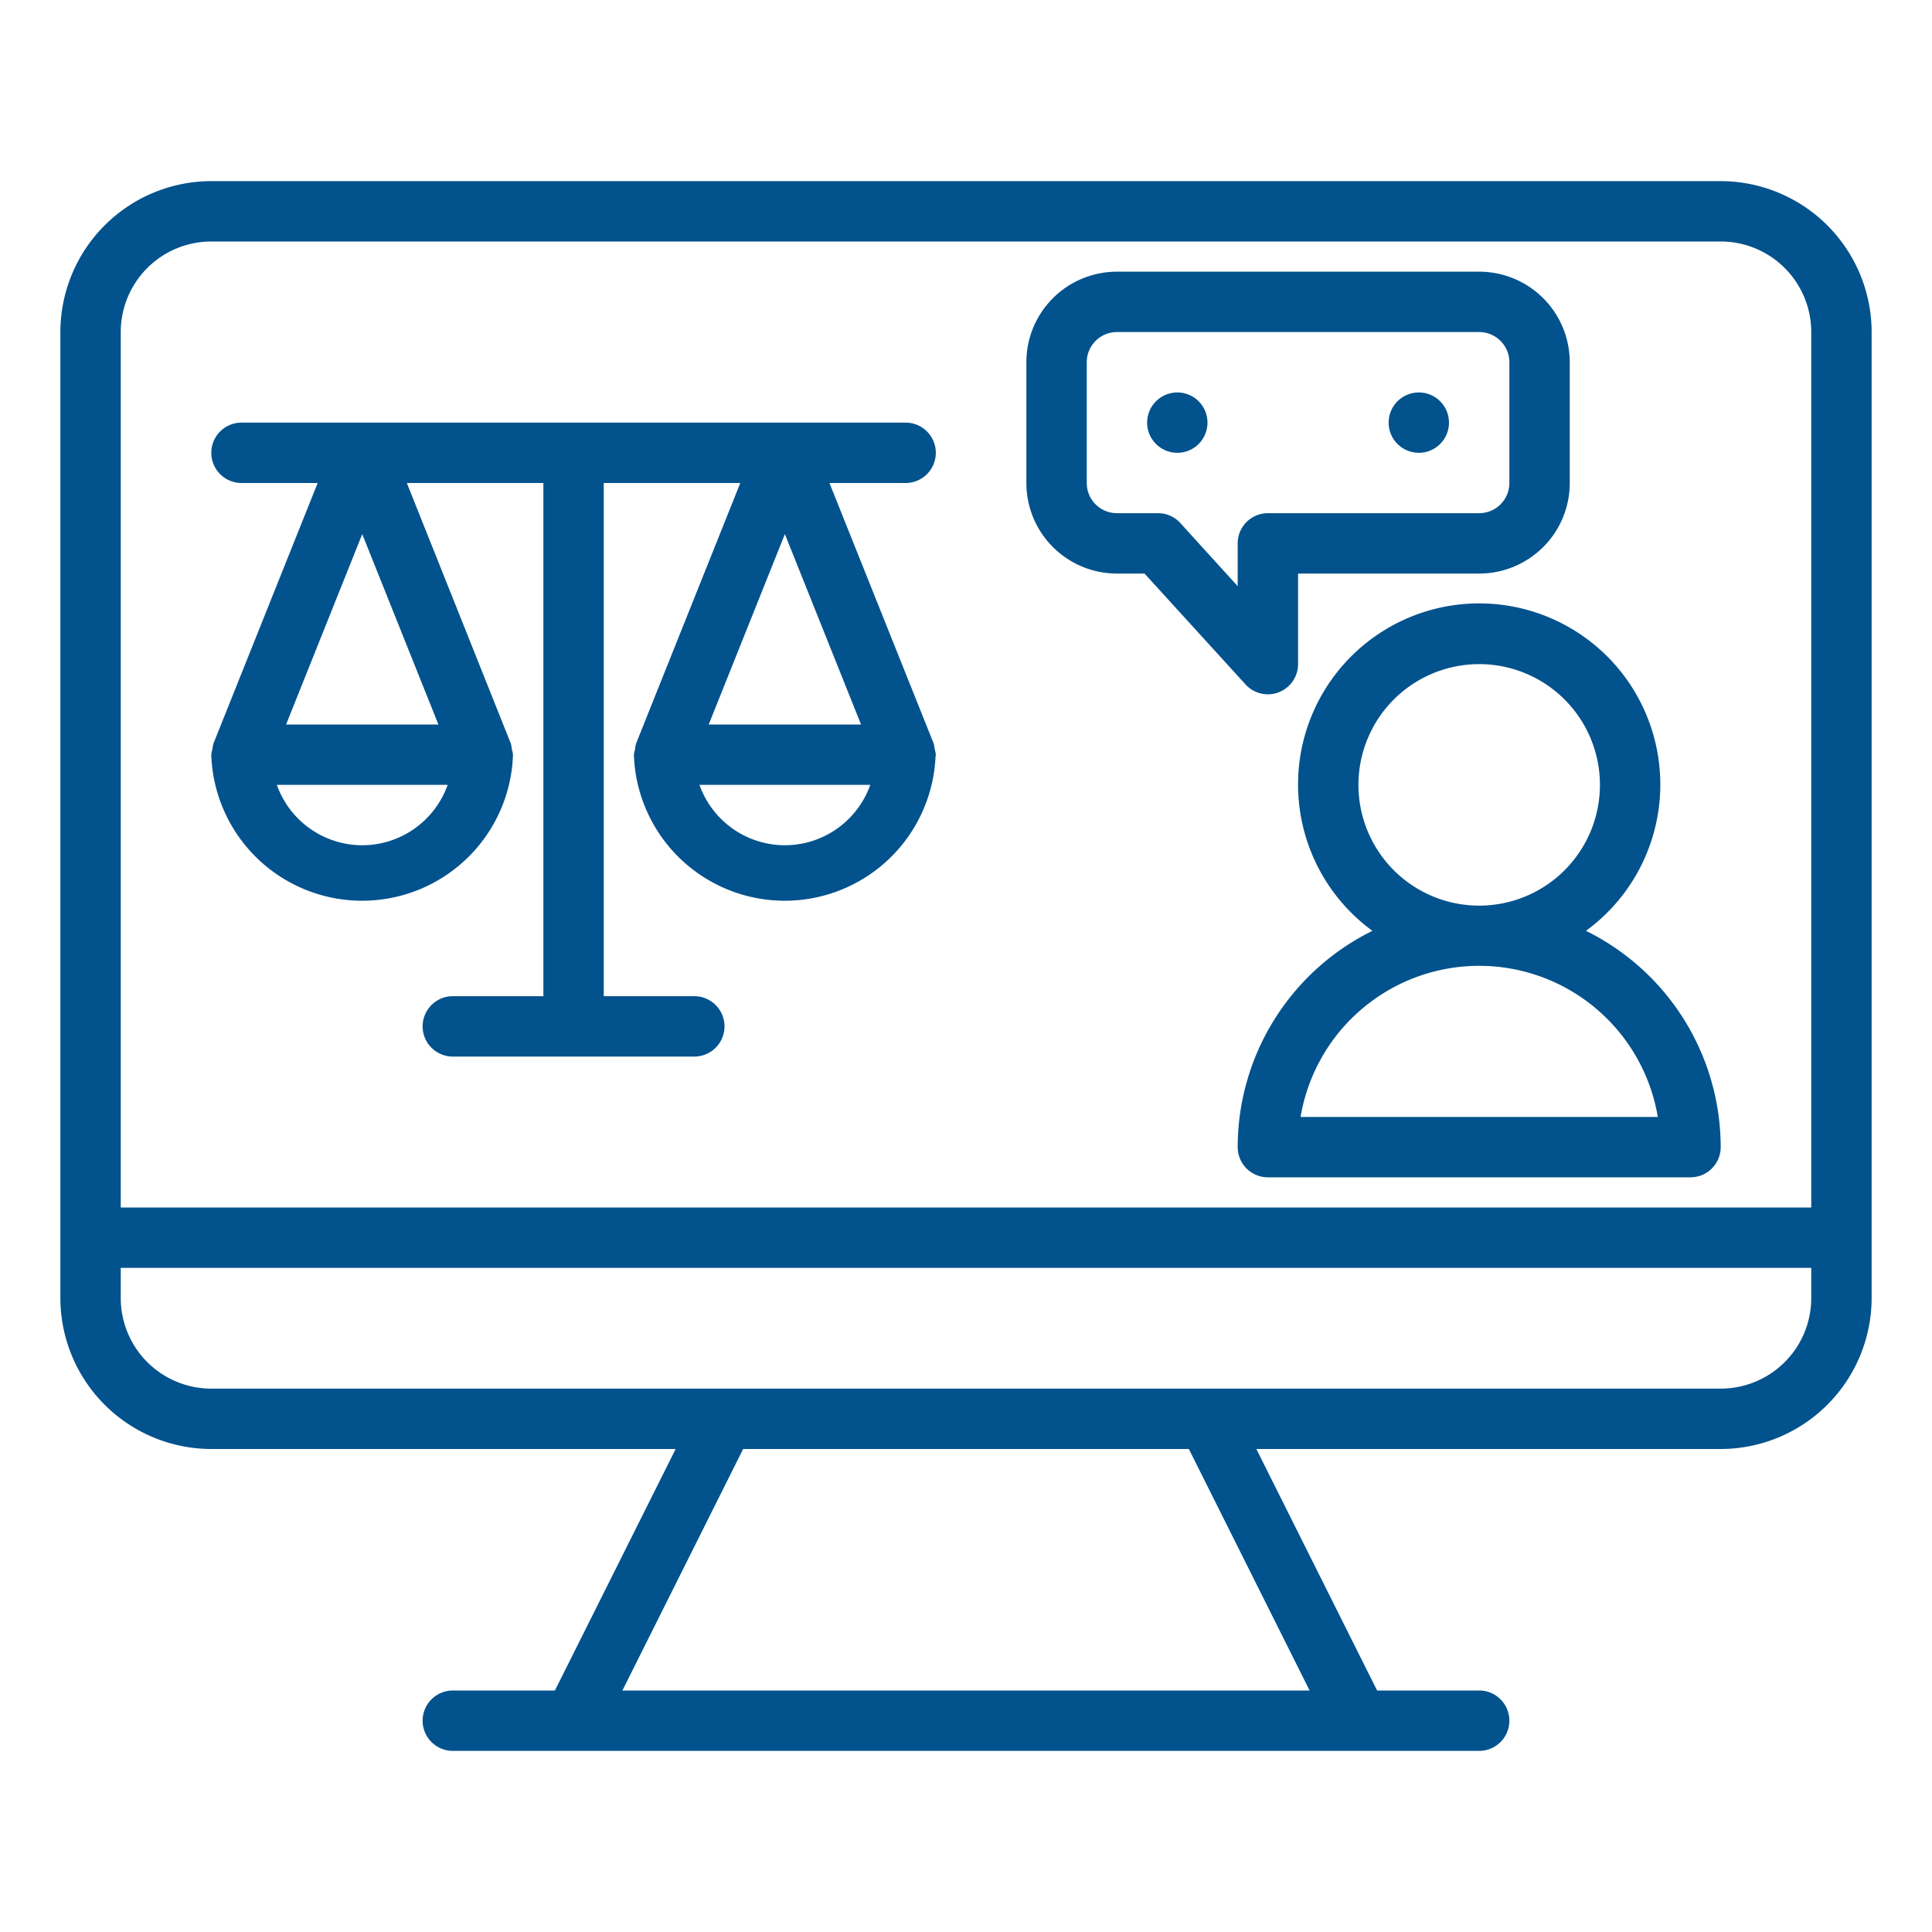
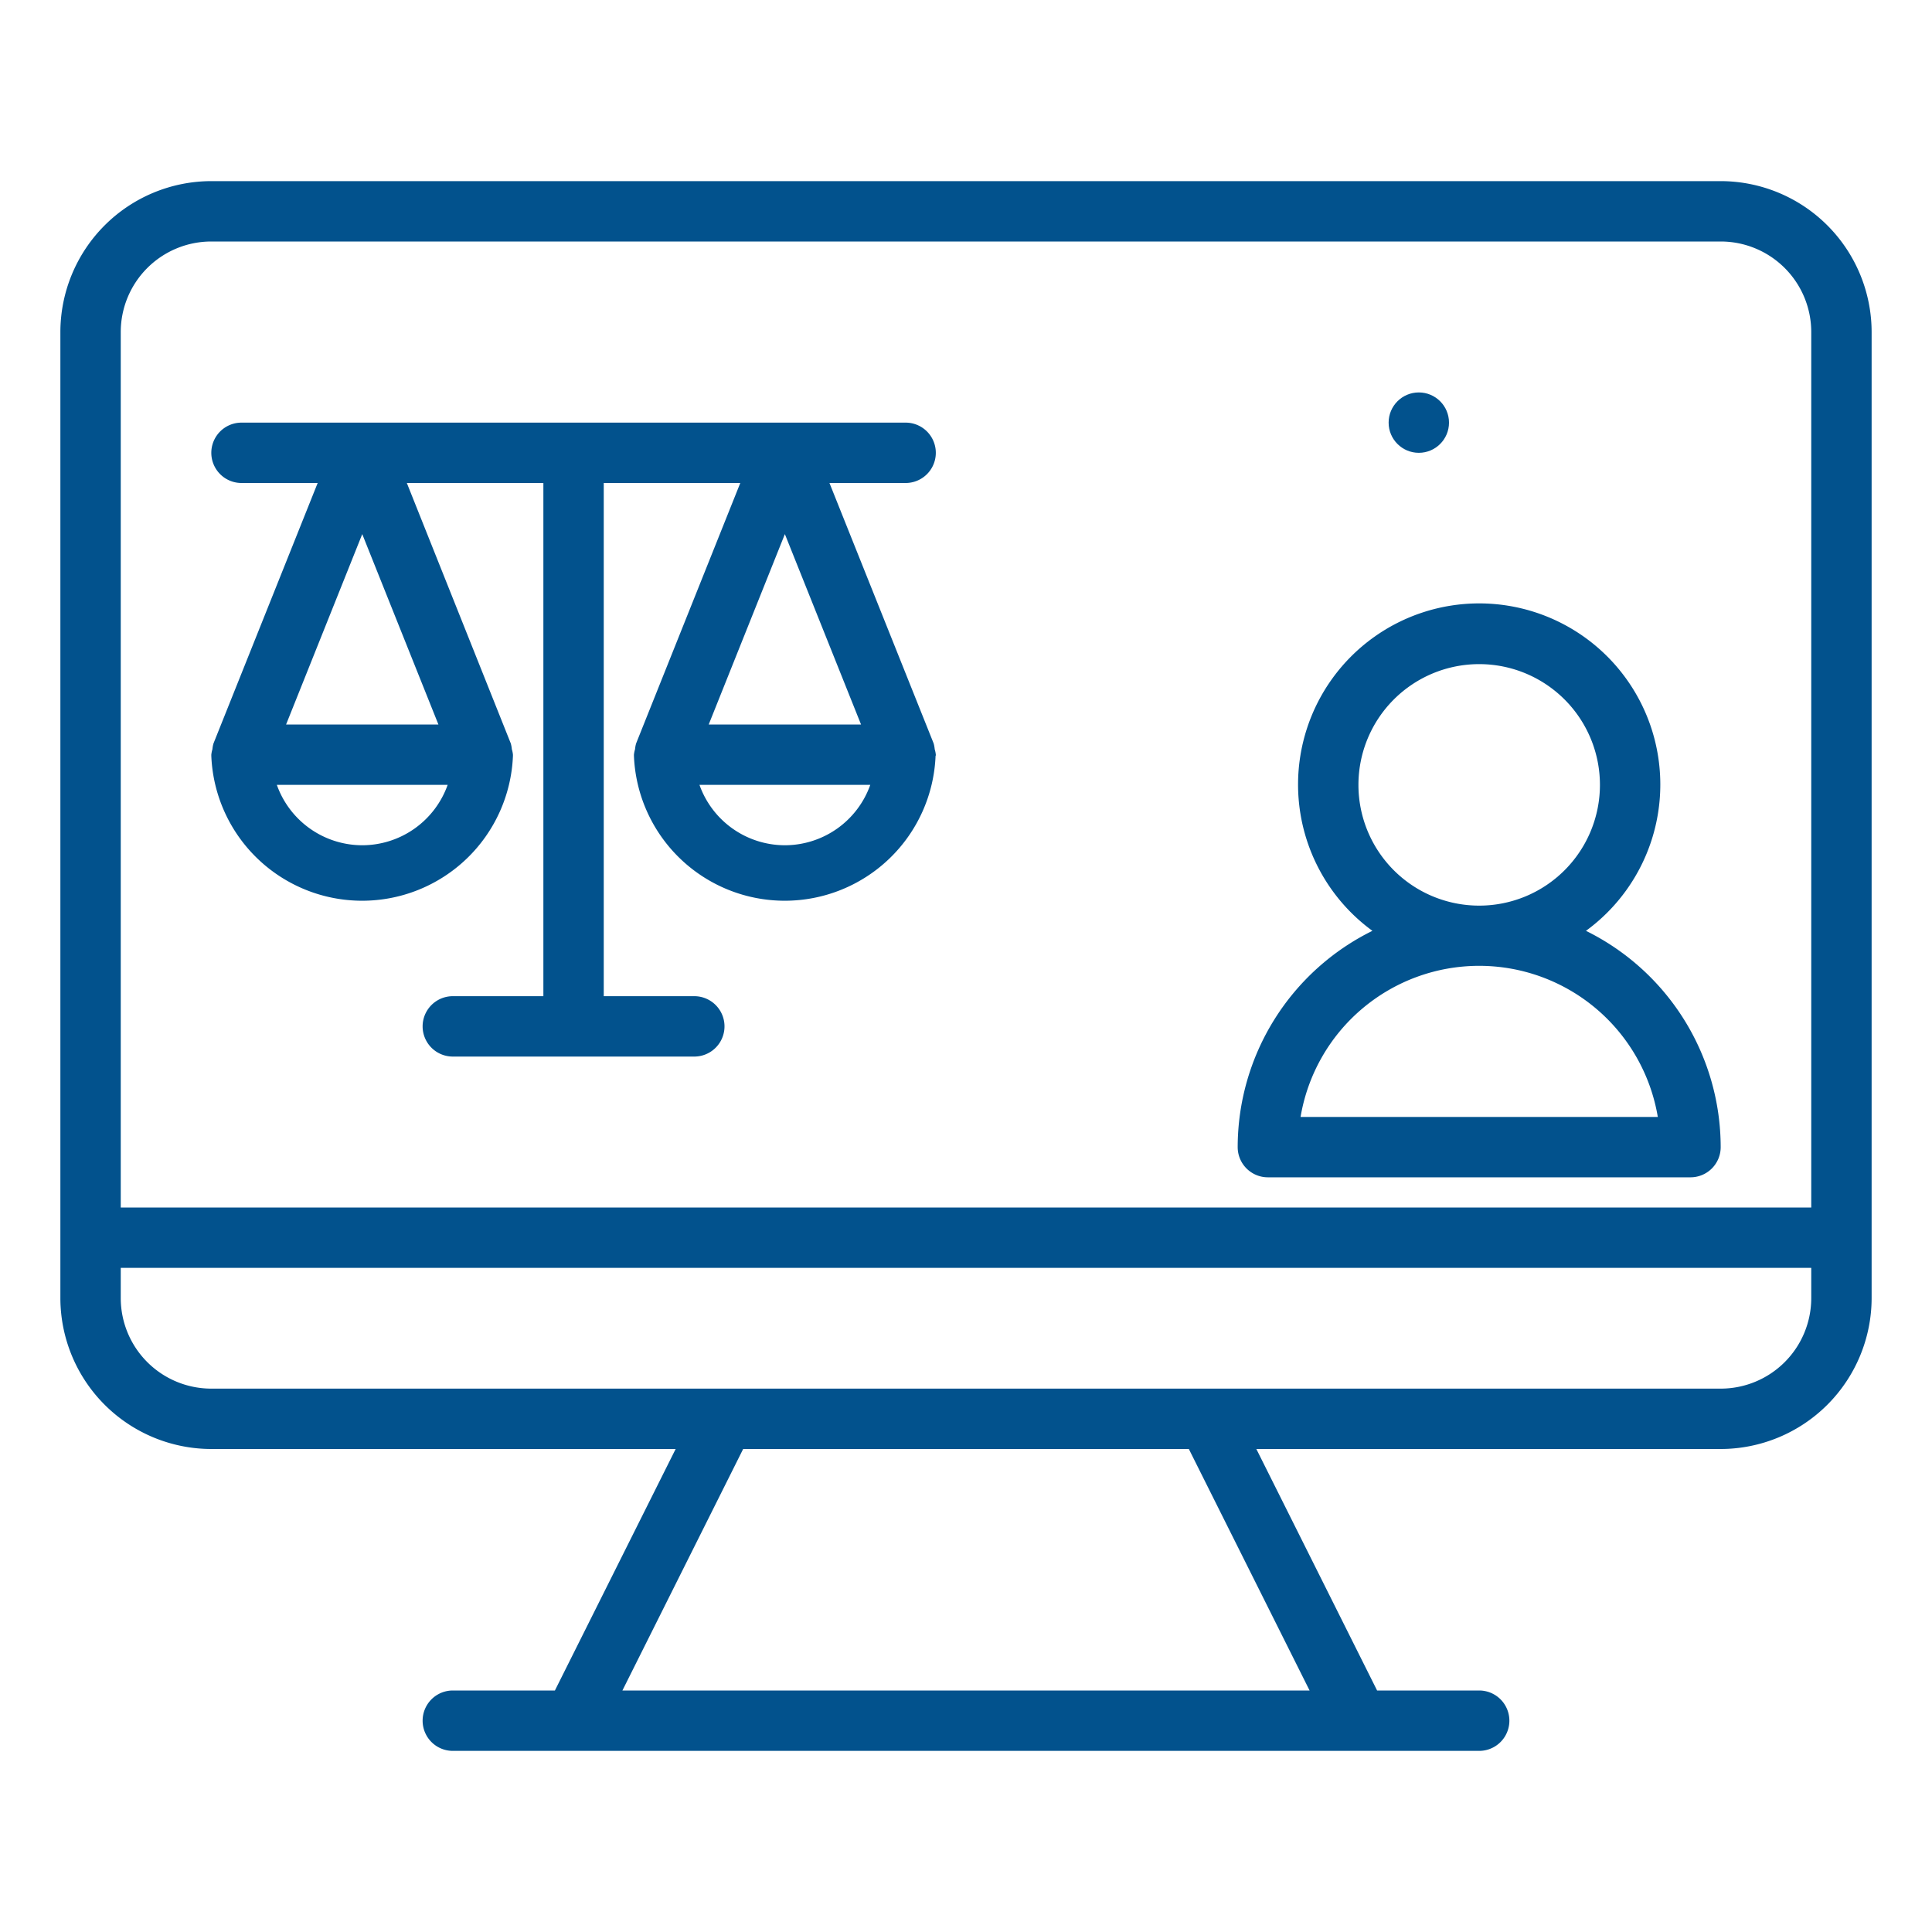
<svg xmlns="http://www.w3.org/2000/svg" xmlns:xlink="http://www.w3.org/1999/xlink" version="1.1" width="512" height="512" x="0" y="0" viewBox="0 0 64 64" style="enable-background:new 0 0 512 512" xml:space="preserve" class="">
  <g>
    <linearGradient id="a" x1="32" x2="32" y1="5.87" y2="57.87" gradientUnits="userSpaceOnUse">
      <stop stop-opacity="1" stop-color="#02528d" offset="0" />
      <stop stop-opacity="1" stop-color="#02528d" offset="0.249" />
      <stop stop-opacity="1" stop-color="#02528d" offset="0.494" />
      <stop stop-opacity="1" stop-color="#02528d" offset="0.74" />
      <stop stop-opacity="1" stop-color="#02528d" offset="1" />
    </linearGradient>
    <linearGradient xlink:href="#a" id="b" x1="19" x2="19" y1="5.87" y2="57.915" />
    <linearGradient xlink:href="#a" id="c" x1="49" x2="49" y1="5.87" y2="57.915" />
    <linearGradient xlink:href="#a" id="d" x1="43" x2="43" y1="5.87" y2="57.915" />
    <linearGradient xlink:href="#a" id="e" x1="47" x2="47" y1="5.87" y2="57.915" />
    <linearGradient xlink:href="#a" id="f" x1="39" x2="39" y1="5.87" y2="57.915" />
    <path fill="url(#a)" d="M57 6H7a5.006 5.006 0 0 0-5 5v32a5.006 5.006 0 0 0 5 5h15.382l-4 8H15a1 1 0 0 0 0 2h34a1 1 0 0 0 0-2h-3.382l-4-8H57a5.006 5.006 0 0 0 5-5V11a5.006 5.006 0 0 0-5-5zM43.382 56H20.618l4-8h14.764zM60 43a3 3 0 0 1-3 3H7a3 3 0 0 1-3-3v-1h56zM4 40V11a3 3 0 0 1 3-3h50a3 3 0 0 1 3 3v29z" data-original="url(#a)" class="" />
    <path fill="url(#b)" d="M31 25.012V25a.918.918 0 0 0-.037-.182 1.028 1.028 0 0 0-.034-.189l-.007-.018L27.477 16H30a1 1 0 0 0 0-2H8a1 1 0 0 0 0 2h2.523l-3.444 8.61-.007.018a.949.949 0 0 0-.035.19A1 1 0 0 0 7 25v.038a5 5 0 0 0 9.992 0V25a.918.918 0 0 0-.037-.182 1.028 1.028 0 0 0-.034-.189l-.007-.018L13.477 16H18v17h-3a1 1 0 0 0 0 2h8a1 1 0 0 0 0-2h-3V16h4.523l-3.444 8.61-.007.018a.949.949 0 0 0-.035.19A1 1 0 0 0 21 25v.038a5 5 0 0 0 9.992 0c.008-.009.008-.017.008-.026zM28.523 24h-5.046L26 17.693zM12 17.693 14.523 24H9.477zM12 28a3.006 3.006 0 0 1-2.829-2h5.658A3.006 3.006 0 0 1 12 28zm14 0a3.006 3.006 0 0 1-2.829-2h5.658A3.006 3.006 0 0 1 26 28z" data-original="url(#b)" class="" />
    <path fill="url(#c)" d="M52.537 30.835a6 6 0 1 0-7.074 0A8 8 0 0 0 41 38a1 1 0 0 0 1 1h14a1 1 0 0 0 1-1 8 8 0 0 0-4.463-7.165zM45 26a4 4 0 1 1 4 4 4 4 0 0 1-4-4zm-1.917 11a6 6 0 0 1 11.834 0z" data-original="url(#c)" />
-     <path fill="url(#d)" d="M42 23a1 1 0 0 0 1-1v-3h6a3 3 0 0 0 3-3v-4a3 3 0 0 0-3-3H37a3 3 0 0 0-3 3v4a3 3 0 0 0 3 3h.914l3.347 3.674A1 1 0 0 0 42 23zm-1-3.582-1.9-2.092a1 1 0 0 0-.74-.326H37a1 1 0 0 1-1-1v-4a1 1 0 0 1 1-1h12a1 1 0 0 1 1 1v4a1 1 0 0 1-1 1h-7a1 1 0 0 0-1 1z" data-original="url(#d)" />
-     <circle cx="43" cy="14" r="1" fill="url(#d)" data-original="url(#d)" />
    <circle cx="47" cy="14" r="1" fill="url(#e)" data-original="url(#e)" />
-     <circle cx="39" cy="14" r="1" fill="url(#f)" data-original="url(#f)" />
  </g>
</svg>